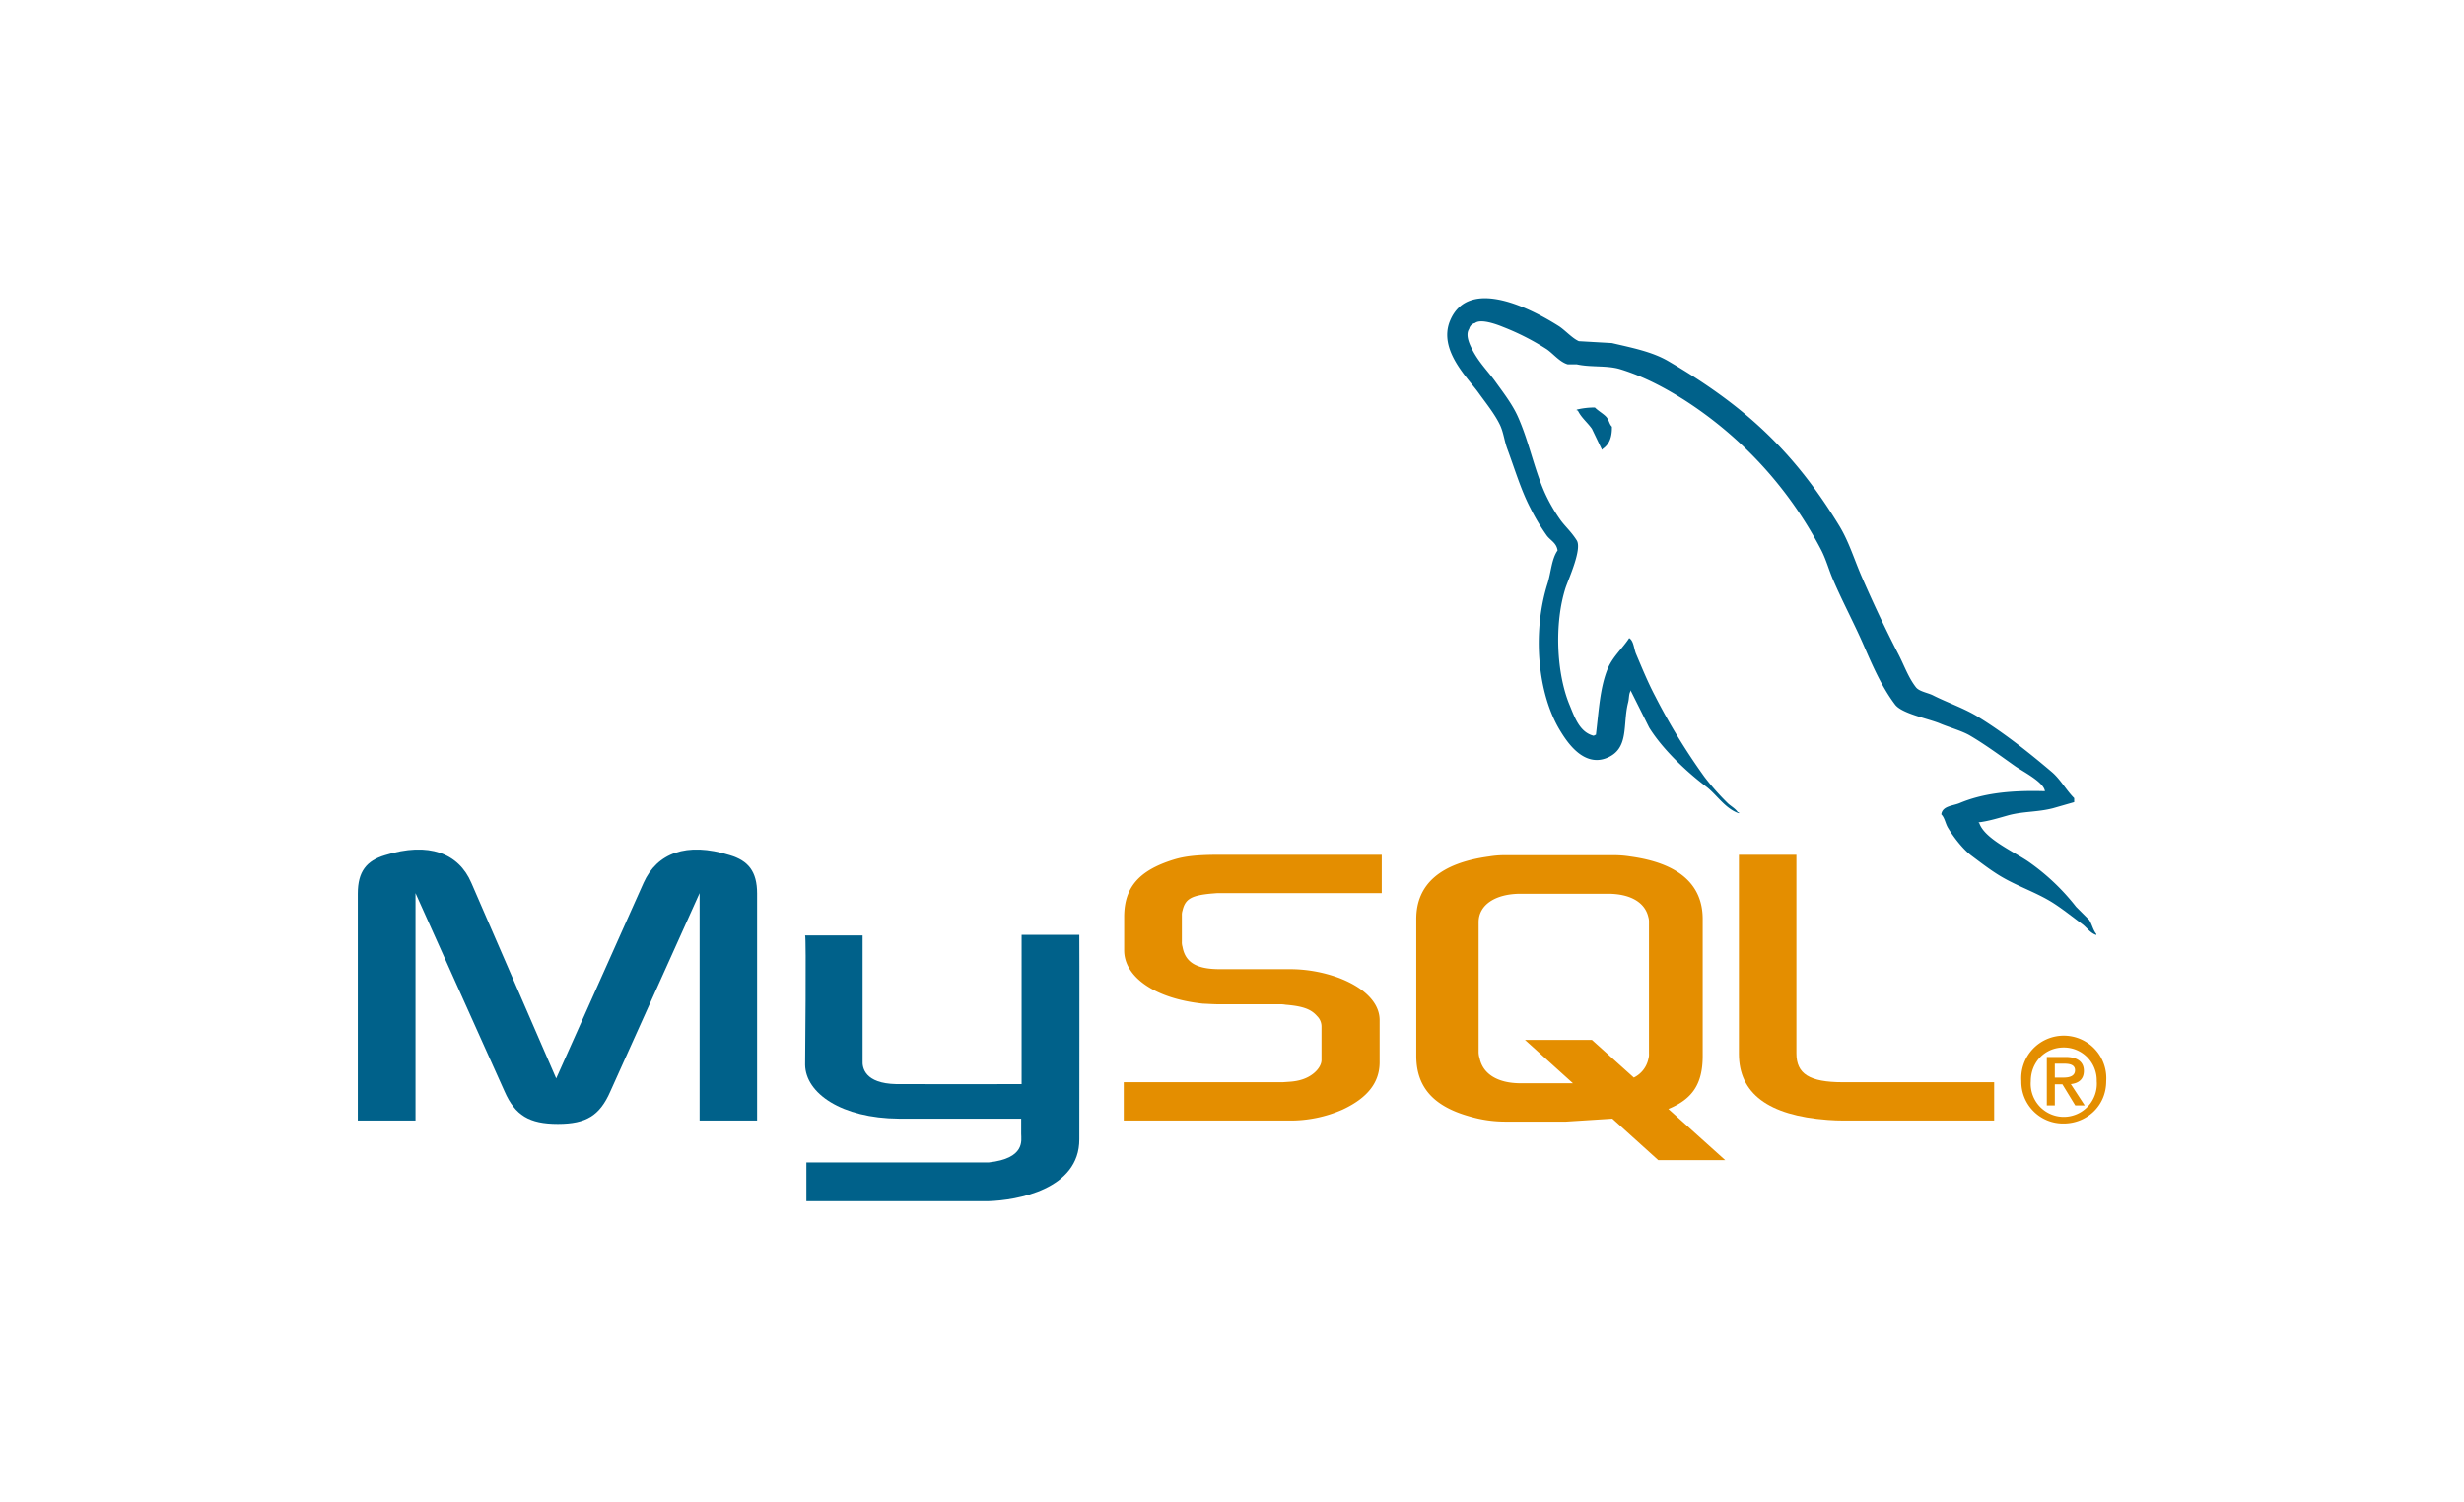
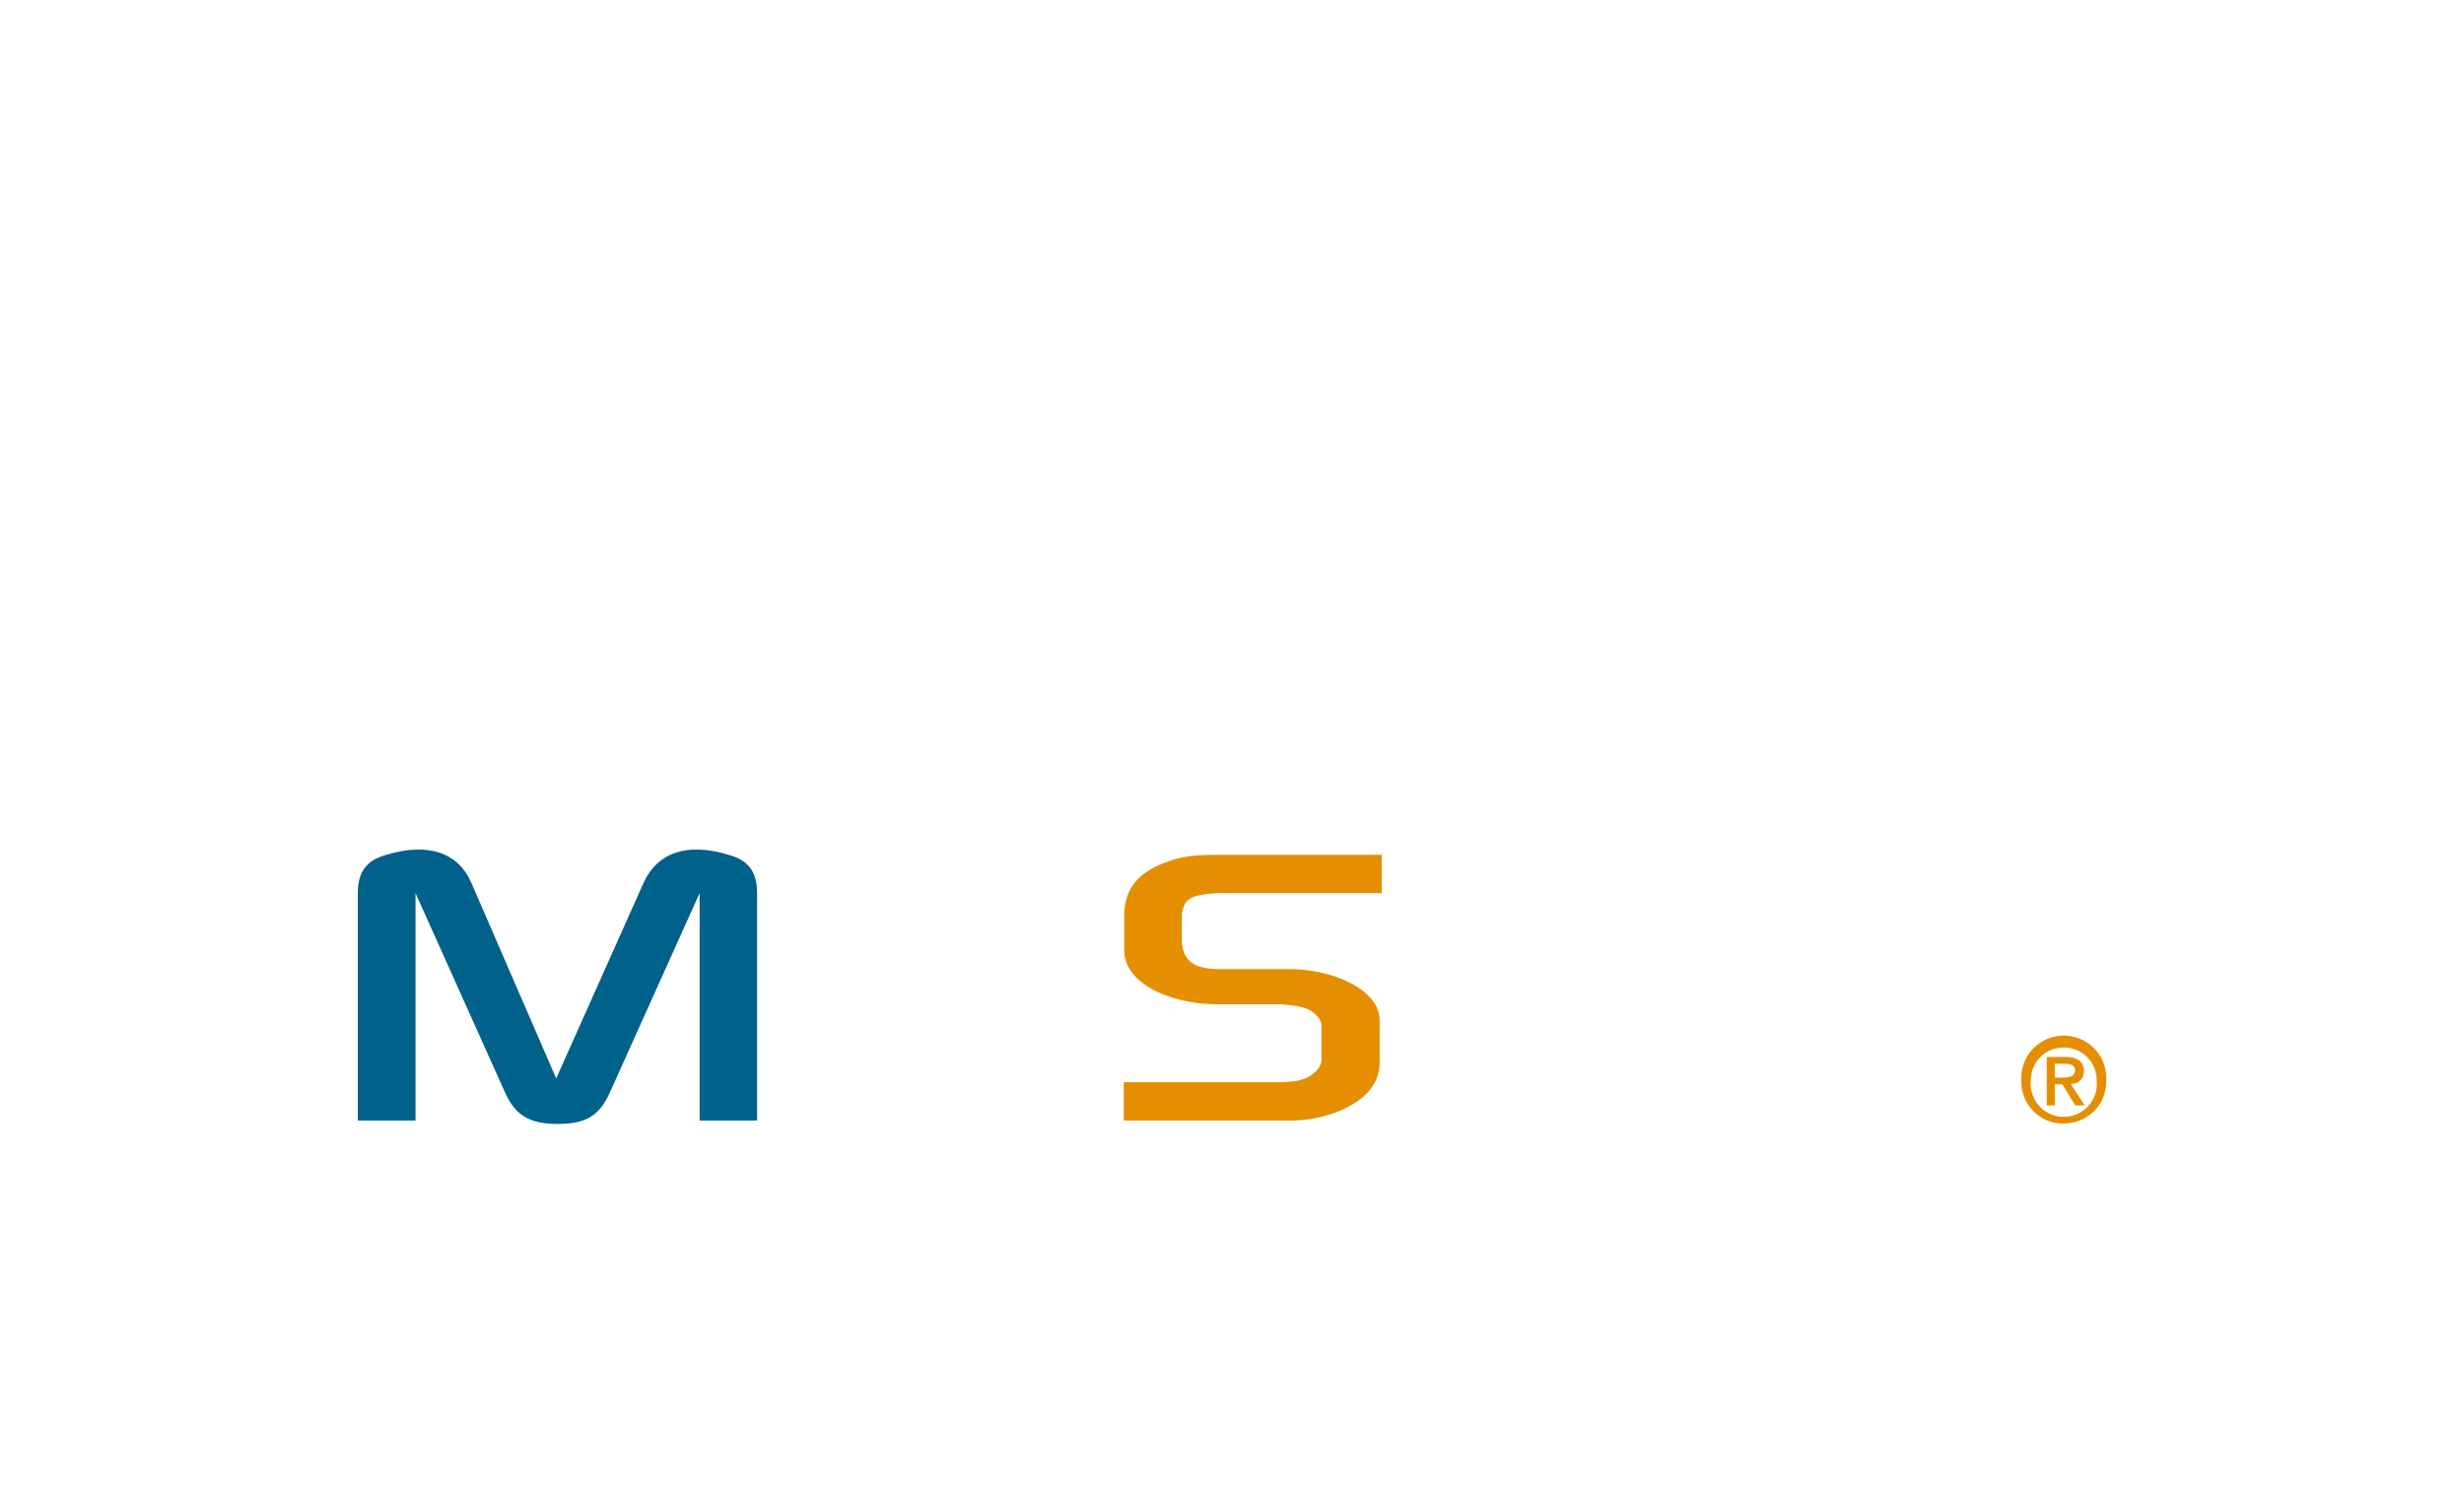
<svg xmlns="http://www.w3.org/2000/svg" viewBox="0 0 1170 713">
  <defs>
    <style>.a{fill:#00618a;}.b{fill:#e48e00;}</style>
  </defs>
  <title>webZeichenfläche 1</title>
  <path class="a" d="M169.9,532.1h27.4v-108l42.3,94.2c5,11.4,11.8,15.4,25.3,15.4s19.9-4,24.9-15.4l42.4-94.2v108h27.3V424.3c0-10.5-4.2-15.6-12.9-18.2-20.7-6.5-34.7-.9-41,13.1l-41.5,92.9-40.3-92.9c-6-14-20.2-19.6-41-13.1-8.7,2.6-12.9,7.7-12.9,18.2Z" />
-   <path class="a" d="M382.3,444.2h27.3v59.5c-.2,3.3,1,10.8,16,11.1,7.7.1,59,0,59.5,0V443.9h27.4c.1,0,0,96.6,0,97.1.1,23.8-29.6,29-43.3,29.4H382.9V552h86.5c17.6-1.9,15.5-10.6,15.5-13.6v-7.2H426.8c-27.1-.2-44.3-12-44.5-25.6C382.3,504.3,382.9,444.8,382.3,444.2Z" />
  <path class="b" d="M533.6,532.1h78.6a61.4,61.4,0,0,0,25.3-5.2c11.8-5.5,17.6-12.8,17.6-22.5v-20c0-7.8-6.6-15.2-19.5-20.1a67.6,67.6,0,0,0-23.4-4.1H579.1c-11.1,0-16.3-3.3-17.6-10.6a7.2,7.2,0,0,1-.3-2.5V434.7a6.3,6.3,0,0,1,.3-2.3c1.3-5.6,4.2-7.2,13.9-8.1l2.6-.2h78.1V405.9H579.3c-11,0-16.8.7-22,2.3-16.4,5.1-23.5,13.1-23.5,27.2v15.9c0,12.3,14,22.8,37.4,25.3,2.6.1,5.2.3,7.9.3h28.4a13.2,13.2,0,0,1,2.9.2c8.7.7,12.3,2.3,15,5.4a6.9,6.9,0,0,1,2.1,4.9v16c0,1.9-1.3,4.4-4,6.5s-6.3,3.5-11.5,3.8l-2.9.2H533.6Z" />
-   <path class="b" d="M825.7,500.4c0,18.8,13.9,29.3,42.1,31.4,2.6.2,5.2.3,7.9.3h71.2V513.9H875.1c-16,0-22.1-4-22.1-13.7V405.9H825.7Z" />
-   <path class="b" d="M672.5,501.4v-65c0-16.6,11.6-26.6,34.6-29.7a44.9,44.9,0,0,1,7.3-.6h52a48.7,48.7,0,0,1,7.6.6c22.9,3.1,34.5,13.1,34.5,29.7v65c0,13.4-4.9,20.5-16.3,25.2l27,24.3H787.4l-21.8-19.7-21.9,1.4H714.4a59.4,59.4,0,0,1-16-2.3C681,525.6,672.5,516.5,672.5,501.4Zm29.6-1.6a10.4,10.4,0,0,0,.5,2.8c1.6,7.5,8.7,11.8,19.5,11.8h24.8l-22.8-20.6h31.8l19.9,17.9a12.8,12.8,0,0,0,6.9-8.8,7.4,7.4,0,0,0,.3-2.6V437.9a7.2,7.2,0,0,0-.3-2.4c-1.6-7.1-8.7-11.1-19.2-11.1H722.1c-12.1,0-20,5.3-20,13.5Z" />
-   <path class="a" d="M971,375.7c-16.8-.5-29.7,1.1-40.6,5.7-3.2,1.3-8.1,1.3-8.6,5.3,1.7,1.7,1.9,4.4,3.3,6.6,2.6,4.3,7,10,11,13s8.8,6.7,13.4,9.5c8.2,5,17.4,7.9,25.3,12.9,4.7,3,9.3,6.7,13.9,10.1,2.2,1.6,3.7,4.2,6.7,5.2v-.5c-1.6-1.9-2-4.6-3.4-6.7l-6.2-6.2a104.4,104.4,0,0,0-22-21c-6.5-4.7-21.2-11-23.9-18.6a1.2,1.2,0,0,0-.5-.5c4.7-.5,10.1-2.2,14.4-3.4,7.2-1.9,13.6-1.4,21-3.3l10.1-2.9V379c-3.8-3.8-6.5-8.9-10.6-12.4-10.7-9.1-22.3-18.3-34.4-25.8-6.7-4.3-14.9-7-22-10.6-2.3-1.2-6.5-1.8-8.1-3.8-3.7-4.7-5.7-10.7-8.6-16.2-6-11.6-11.9-24.2-17.2-36.4-3.6-8.3-6-16.4-10.5-23.9-21.7-35.7-45.1-57.2-81.3-78.4-7.7-4.5-17-6.3-26.8-8.6l-15.7-.9c-3.2-1.4-6.6-5.3-9.6-7.2-12-7.6-42.7-24.1-51.6-2.4-5.6,13.7,8.4,27,13.4,33.9,3.5,4.9,8,10.4,10.5,15.8,1.6,3.6,1.9,7.2,3.3,11,3.5,9.4,6.5,19.6,11,28.2a97.7,97.7,0,0,0,7.7,12.9c1.7,2.4,4.7,3.5,5.2,7.2-2.9,4.1-3.1,10.5-4.8,15.8-7.4,23.5-4.6,52.8,6.3,70.2,3.3,5.4,11.1,16.9,21.9,12.5s7.4-15.8,10.1-26.3c.6-2.4.2-4.2,1.4-5.8v.5l8.6,17.2c6.4,10.3,17.7,21,27.3,28.2,4.9,3.8,8.8,10.3,15.3,12.5v-.5h-.5c-1.3-1.9-3.2-2.8-4.8-4.3a117.5,117.5,0,0,1-11-12.4A294.3,294.3,0,0,1,786,330.7c-3.4-6.4-6.3-13.5-9.1-20.1-1.1-2.5-1.1-6.3-3.3-7.6-3.1,4.8-7.7,8.7-10.1,14.3-3.8,9.1-4.3,20.1-5.7,31.6-.8.3-.5.1-1,.5-6.6-1.6-9-8.5-11.4-14.4-6.3-14.9-7.5-38.8-2-55.9,1.5-4.4,7.9-18.4,5.3-22.5s-5.3-6.4-7.6-9.5a77.5,77.5,0,0,1-7.7-13.4c-5.1-11.6-7.5-24.6-12.9-36.4-2.6-5.6-6.9-11.2-10.5-16.2s-8.4-9.6-11.5-16.3c-1.1-2.3-2.6-6.1-.9-8.6a3.7,3.7,0,0,1,2.8-2.8c2.8-2.2,10.5.7,13.4,1.9a117.1,117.1,0,0,1,20.6,10.5c3.1,2.1,6.2,6.1,10,7.2h4.3c6.7,1.5,14.3.4,20.6,2.3,11.1,3.4,21,8.7,30.1,14.4a187.1,187.1,0,0,1,65.5,71.7c2.4,4.8,3.5,9.3,5.7,14.3,4.4,10.2,10,20.7,14.3,30.6s8.7,20,14.9,28.2c3.2,4.4,15.8,6.7,21.5,9.1,4,1.7,10.5,3.5,14.3,5.8,7.3,4.3,14.3,9.5,21.1,14.3C960,366.1,970.5,371.3,971,375.7Z" />
-   <path class="a" d="M757.3,193.5a35.6,35.6,0,0,0-8.6,1v.4h.5c1.7,3.5,4.6,5.7,6.7,8.7l4.8,10,.4-.5c3-2.1,4.4-5.4,4.3-10.5-1.2-1.2-1.3-2.8-2.4-4.3S759,195.2,757.3,193.5Z" />
  <path class="b" d="M959.8,513.4a19.8,19.8,0,0,0,20.1,20.1c10.7,0,20.2-8.1,20.2-20.1a20.2,20.2,0,1,0-40.3,0Zm35.8,0a15.7,15.7,0,1,1-31.3,0c0-9.2,6.9-16,15.6-16A15.6,15.6,0,0,1,995.6,513.4Zm-10.2,11.5h4.5l-6.6-10.1c3.5-.4,6.2-2.1,6.2-6.3s-3-6.6-8.7-6.6h-8.9v23h3.8v-10h3.6Zm-9.7-13.2v-6.6h4.5c2.3,0,5.1.4,5.1,3.1s-2.5,3.5-5.4,3.5Z" />
</svg>